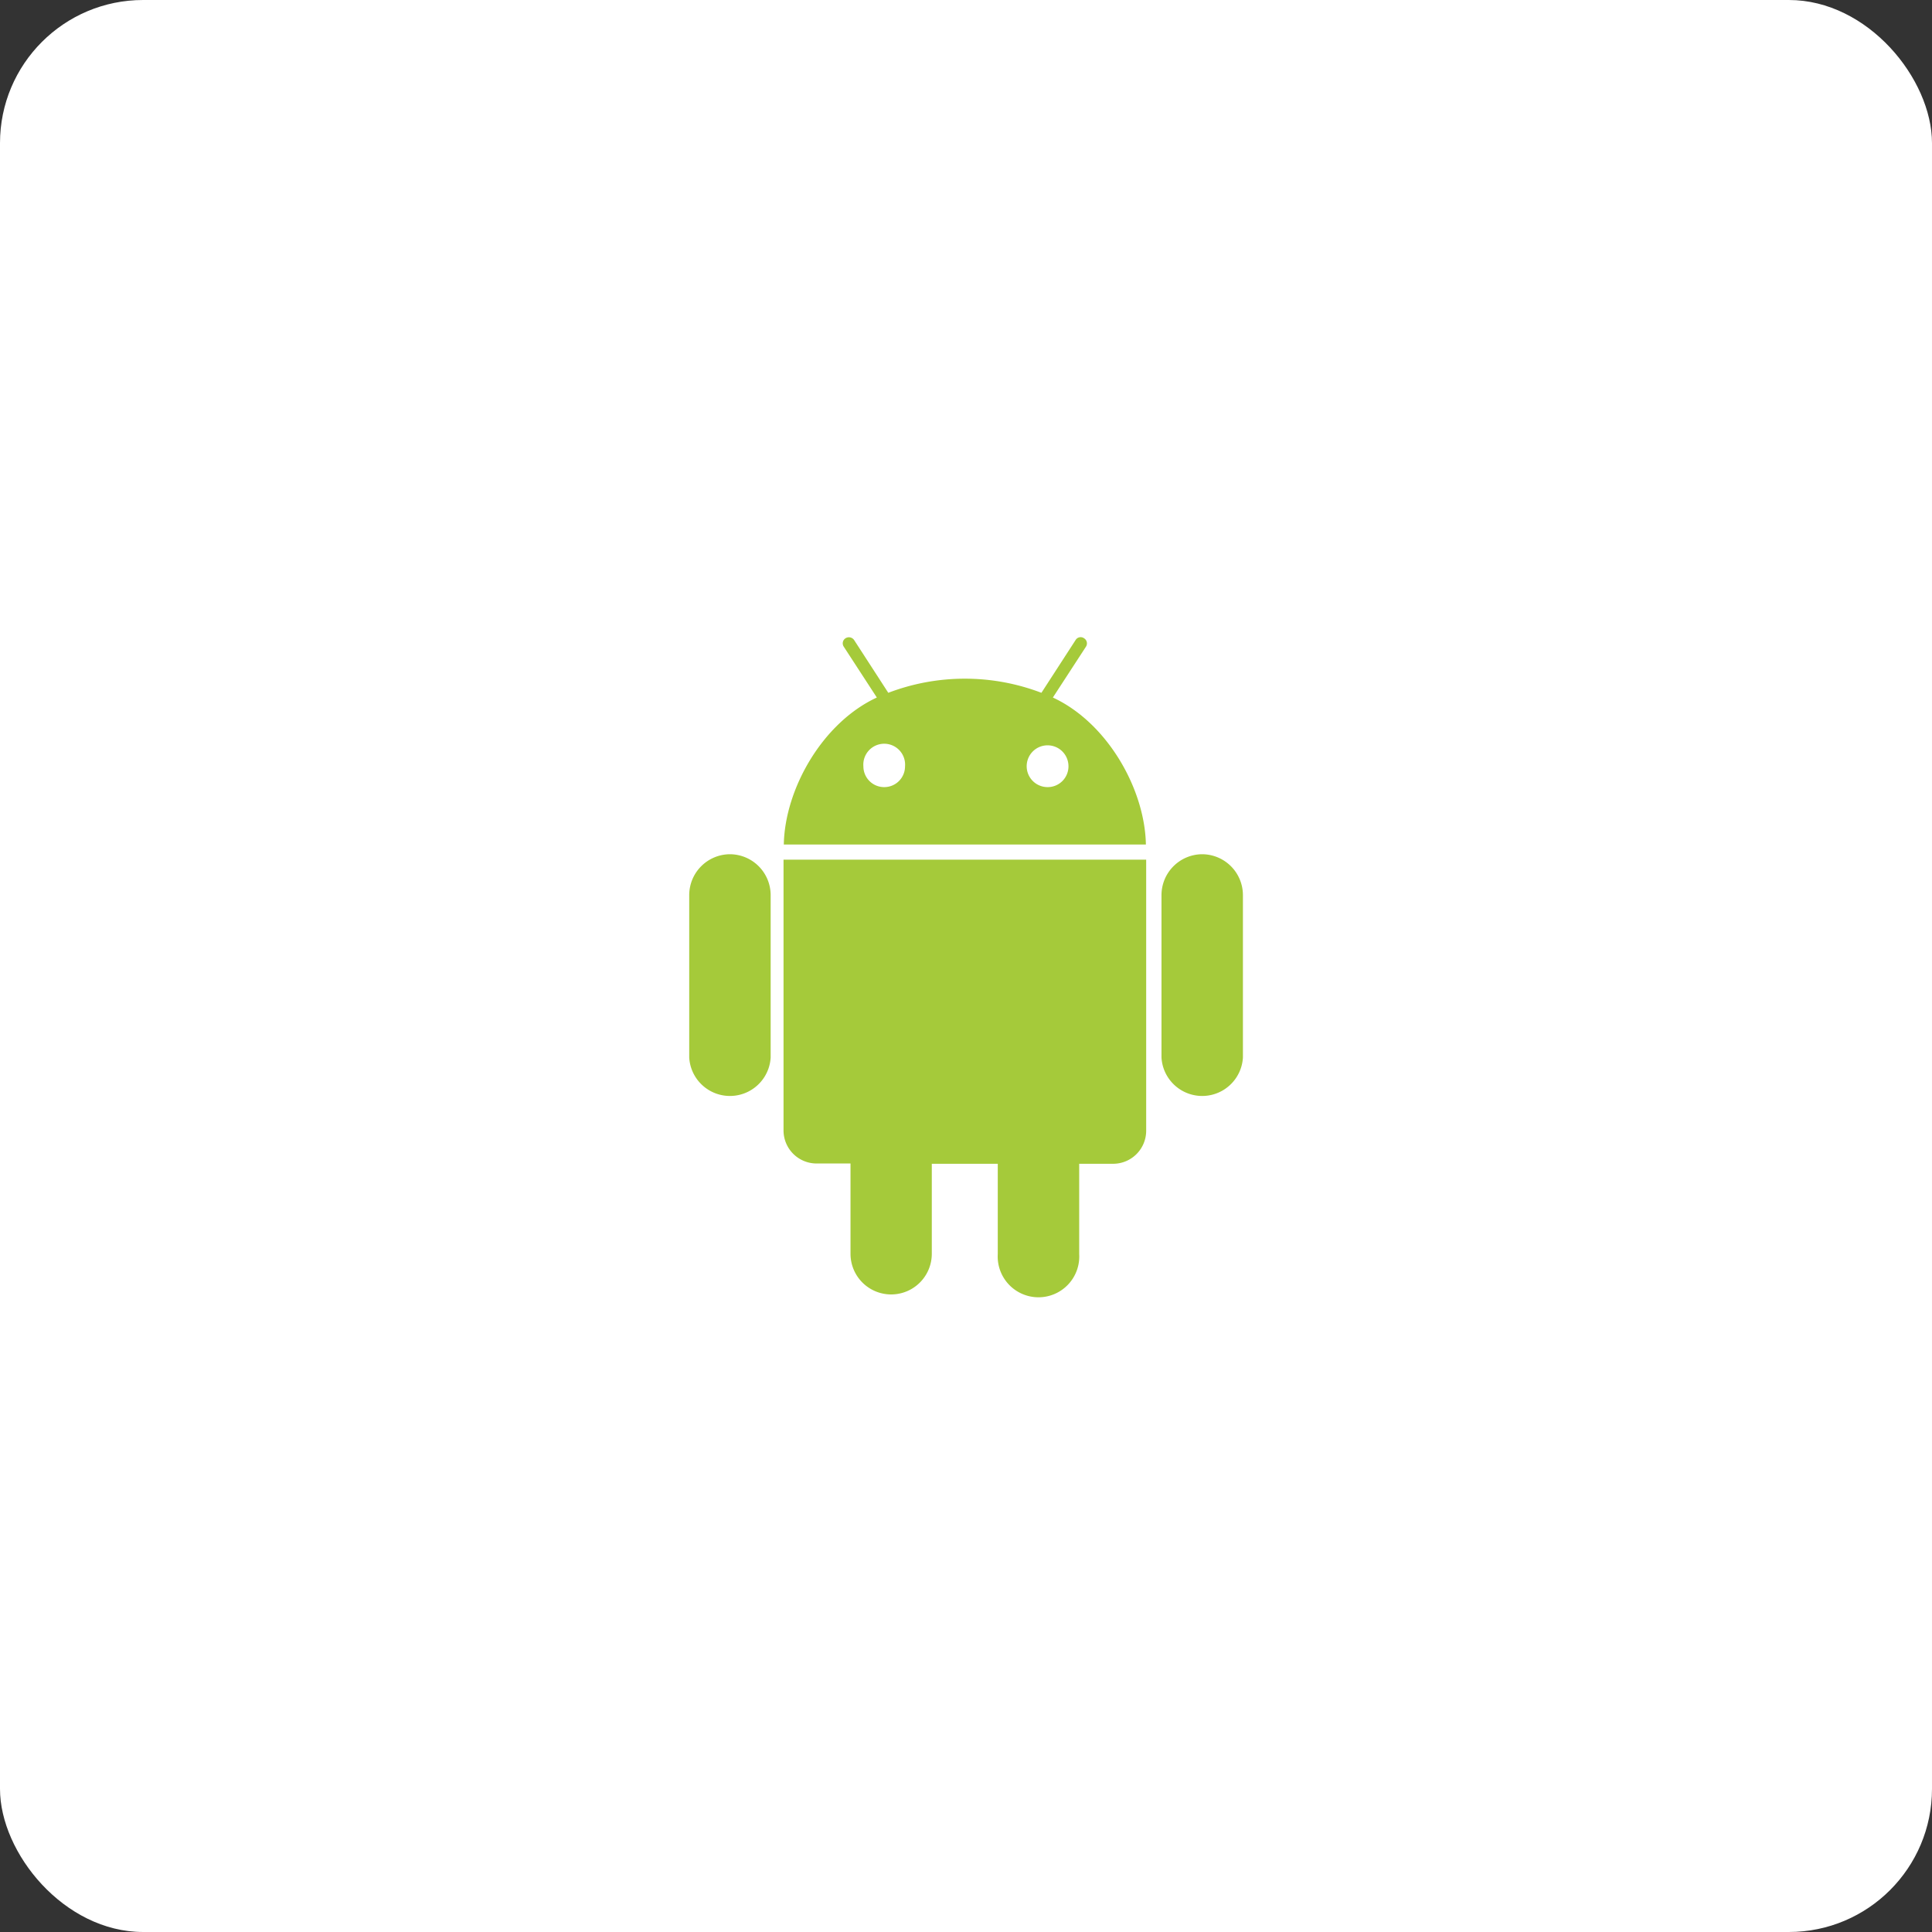
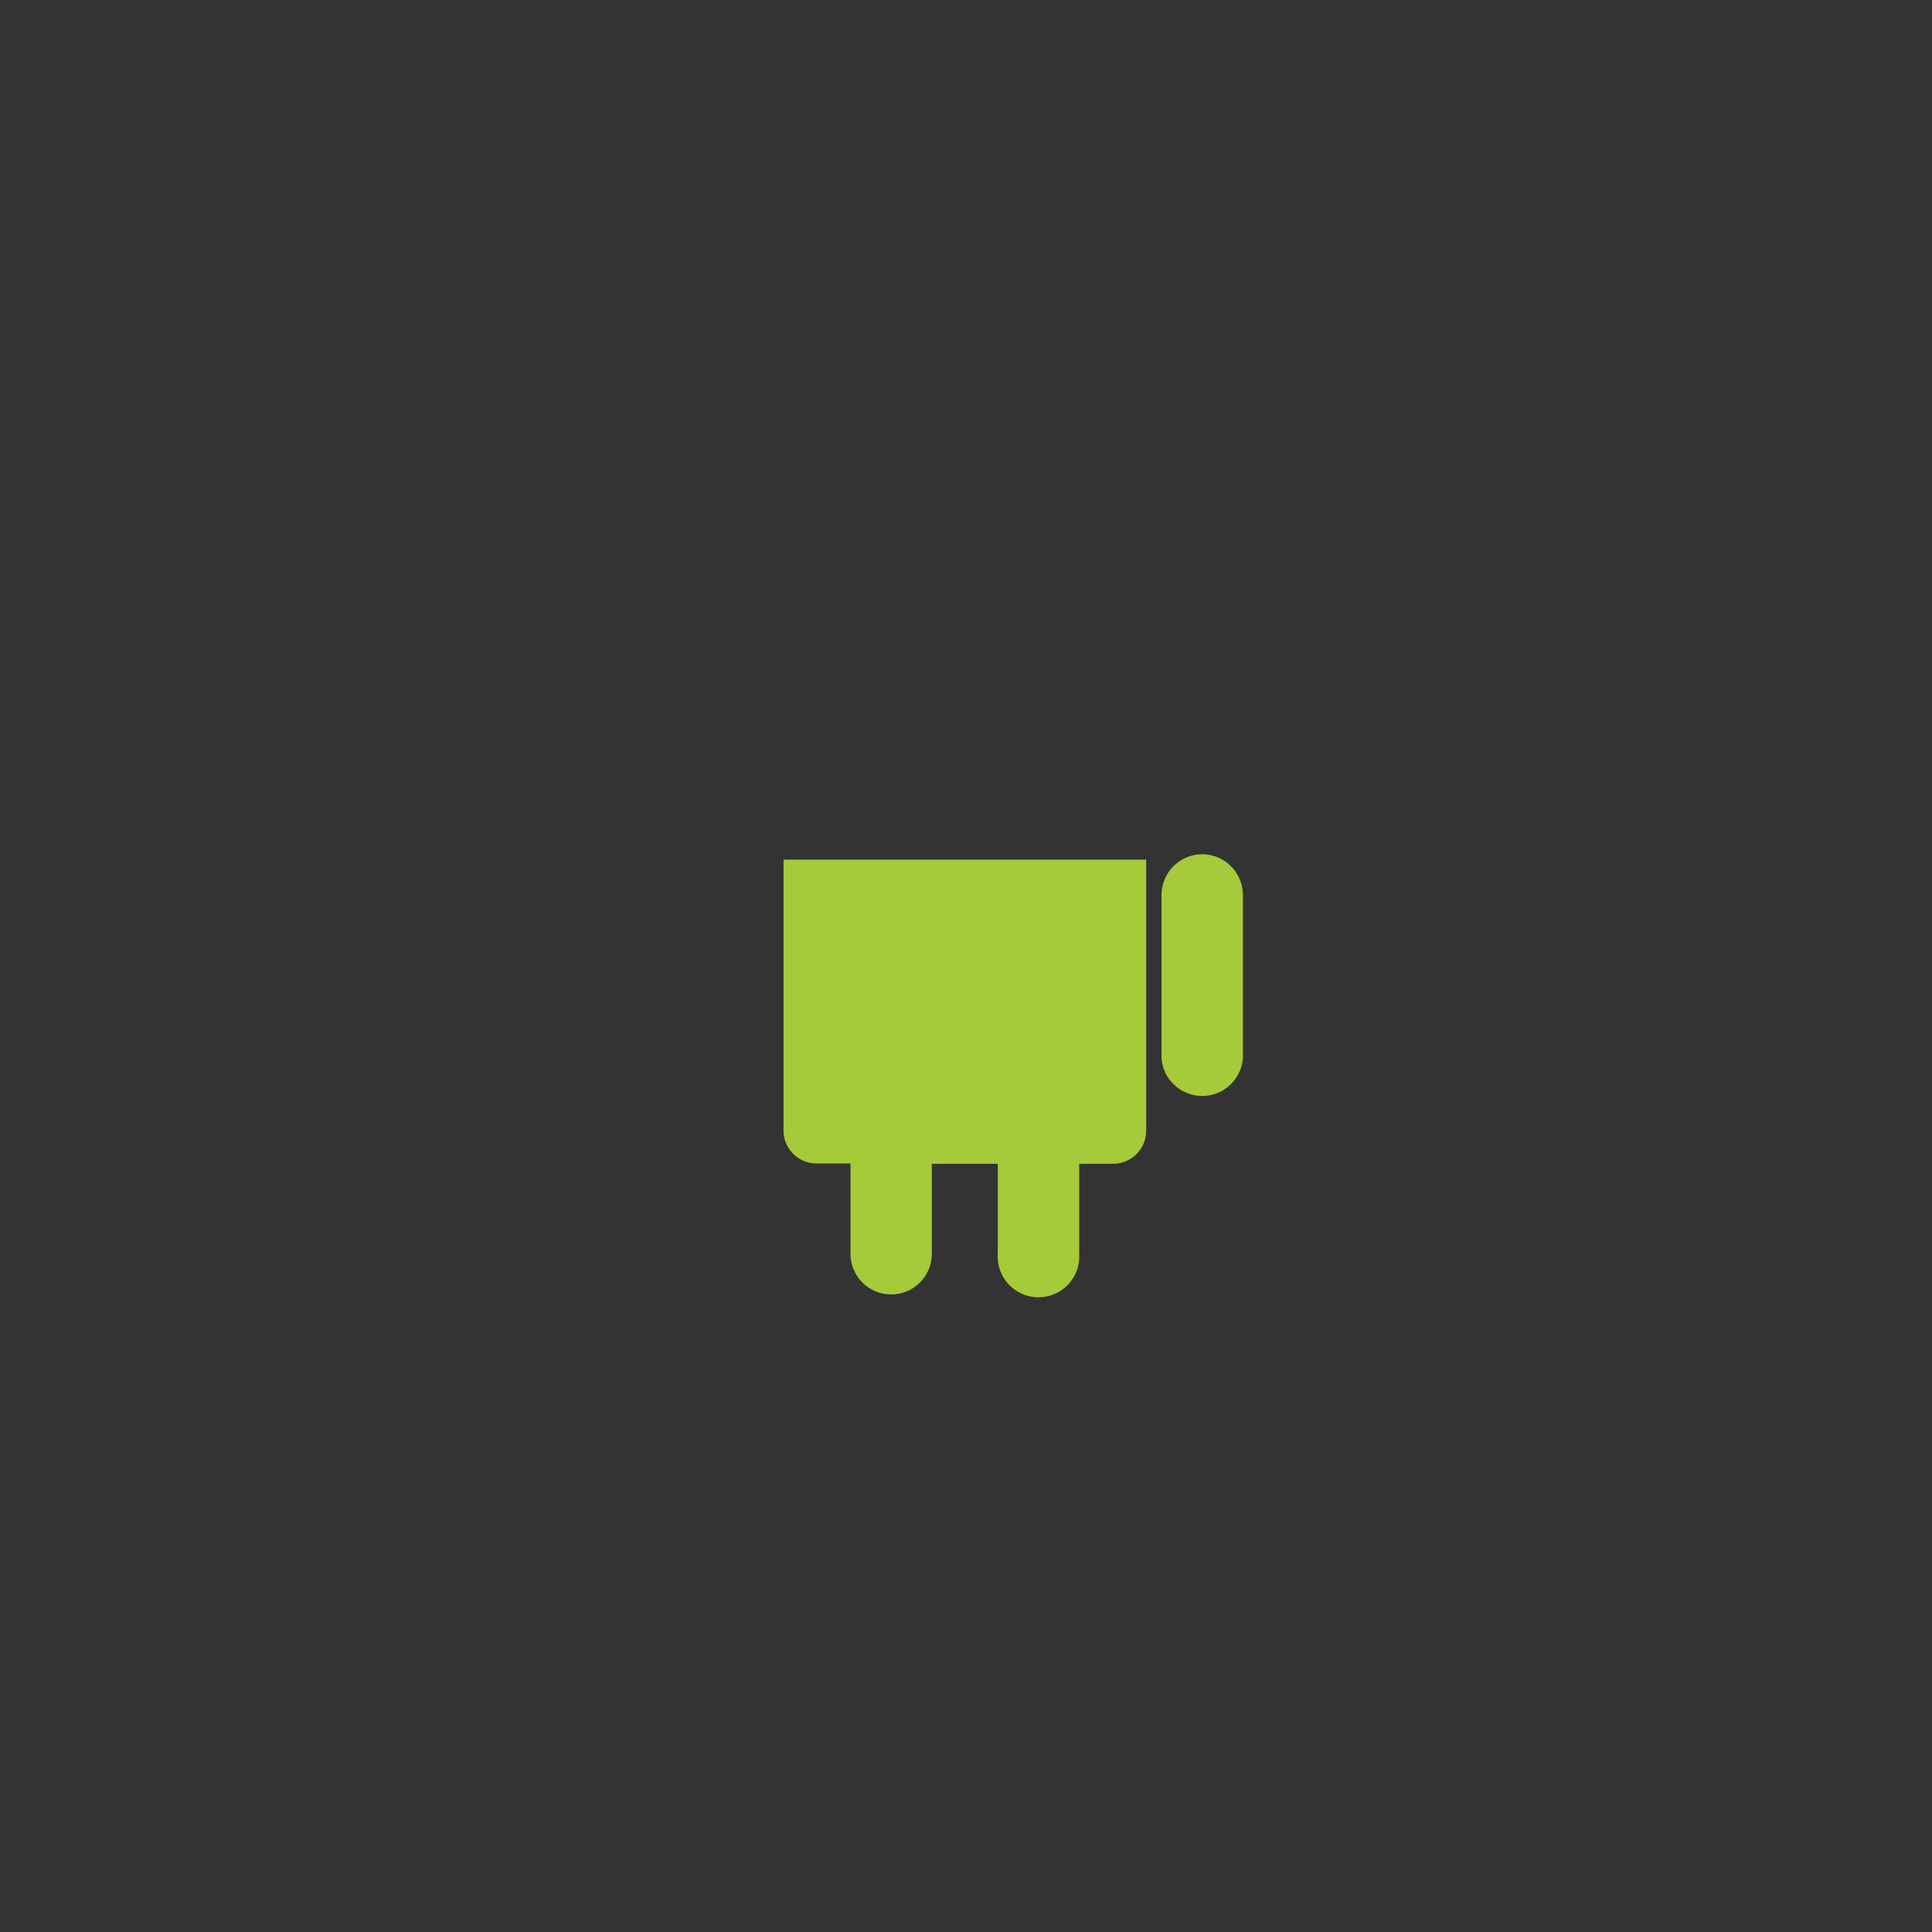
<svg xmlns="http://www.w3.org/2000/svg" viewBox="0 0 135 135">
  <rect x="0" y="0" width="135" height="135" fill="#333333" stroke="none" />
  <defs>
    <style>.cls-1{fill:#fff;}.cls-2{fill:#a5ca3a;}</style>
  </defs>
  <g id="Layer_2" data-name="Layer 2">
    <g id="Layer_8" data-name="Layer 8">
-       <rect class="cls-1" width="135" height="135" rx="10" />
-       <path class="cls-2" d="M73.57,48.74l2.31-3.55a.42.42,0,0,0-.13-.59.41.41,0,0,0-.59.12l-2.39,3.69a15,15,0,0,0-10.7,0l-2.39-3.69a.44.44,0,0,0-.6-.12.42.42,0,0,0-.12.59l2.31,3.55c-3.82,1.77-6.43,6.41-6.5,10.27h25.3C80,55.15,77.39,50.51,73.57,48.74ZM61.79,55a1.45,1.45,0,0,1-1.46-1.45,1.46,1.46,0,1,1,2.91,0A1.45,1.45,0,0,1,61.79,55Zm11.42,0a1.46,1.46,0,1,1,1.45-1.45A1.45,1.45,0,0,1,73.21,55Z" />
      <path class="cls-2" d="M84,59.69a2.86,2.86,0,0,0-2.84,2.85V73.9a2.85,2.85,0,0,0,5.69,0V62.54A2.86,2.86,0,0,0,84,59.69Z" />
      <path class="cls-2" d="M54.75,79a2.31,2.31,0,0,0,2.3,2.3h2.38v6.31a2.84,2.84,0,1,0,5.68,0V81.32h4.61v6.31a2.85,2.85,0,1,0,5.69,0V81.32h2.38a2.31,2.31,0,0,0,2.3-2.3V60.07H54.75Z" />
-       <path class="cls-2" d="M51,59.69a2.86,2.86,0,0,0-2.84,2.85V73.9a2.85,2.85,0,0,0,5.69,0V62.54A2.86,2.86,0,0,0,51,59.69Z" />
    </g>
  </g>
</svg>